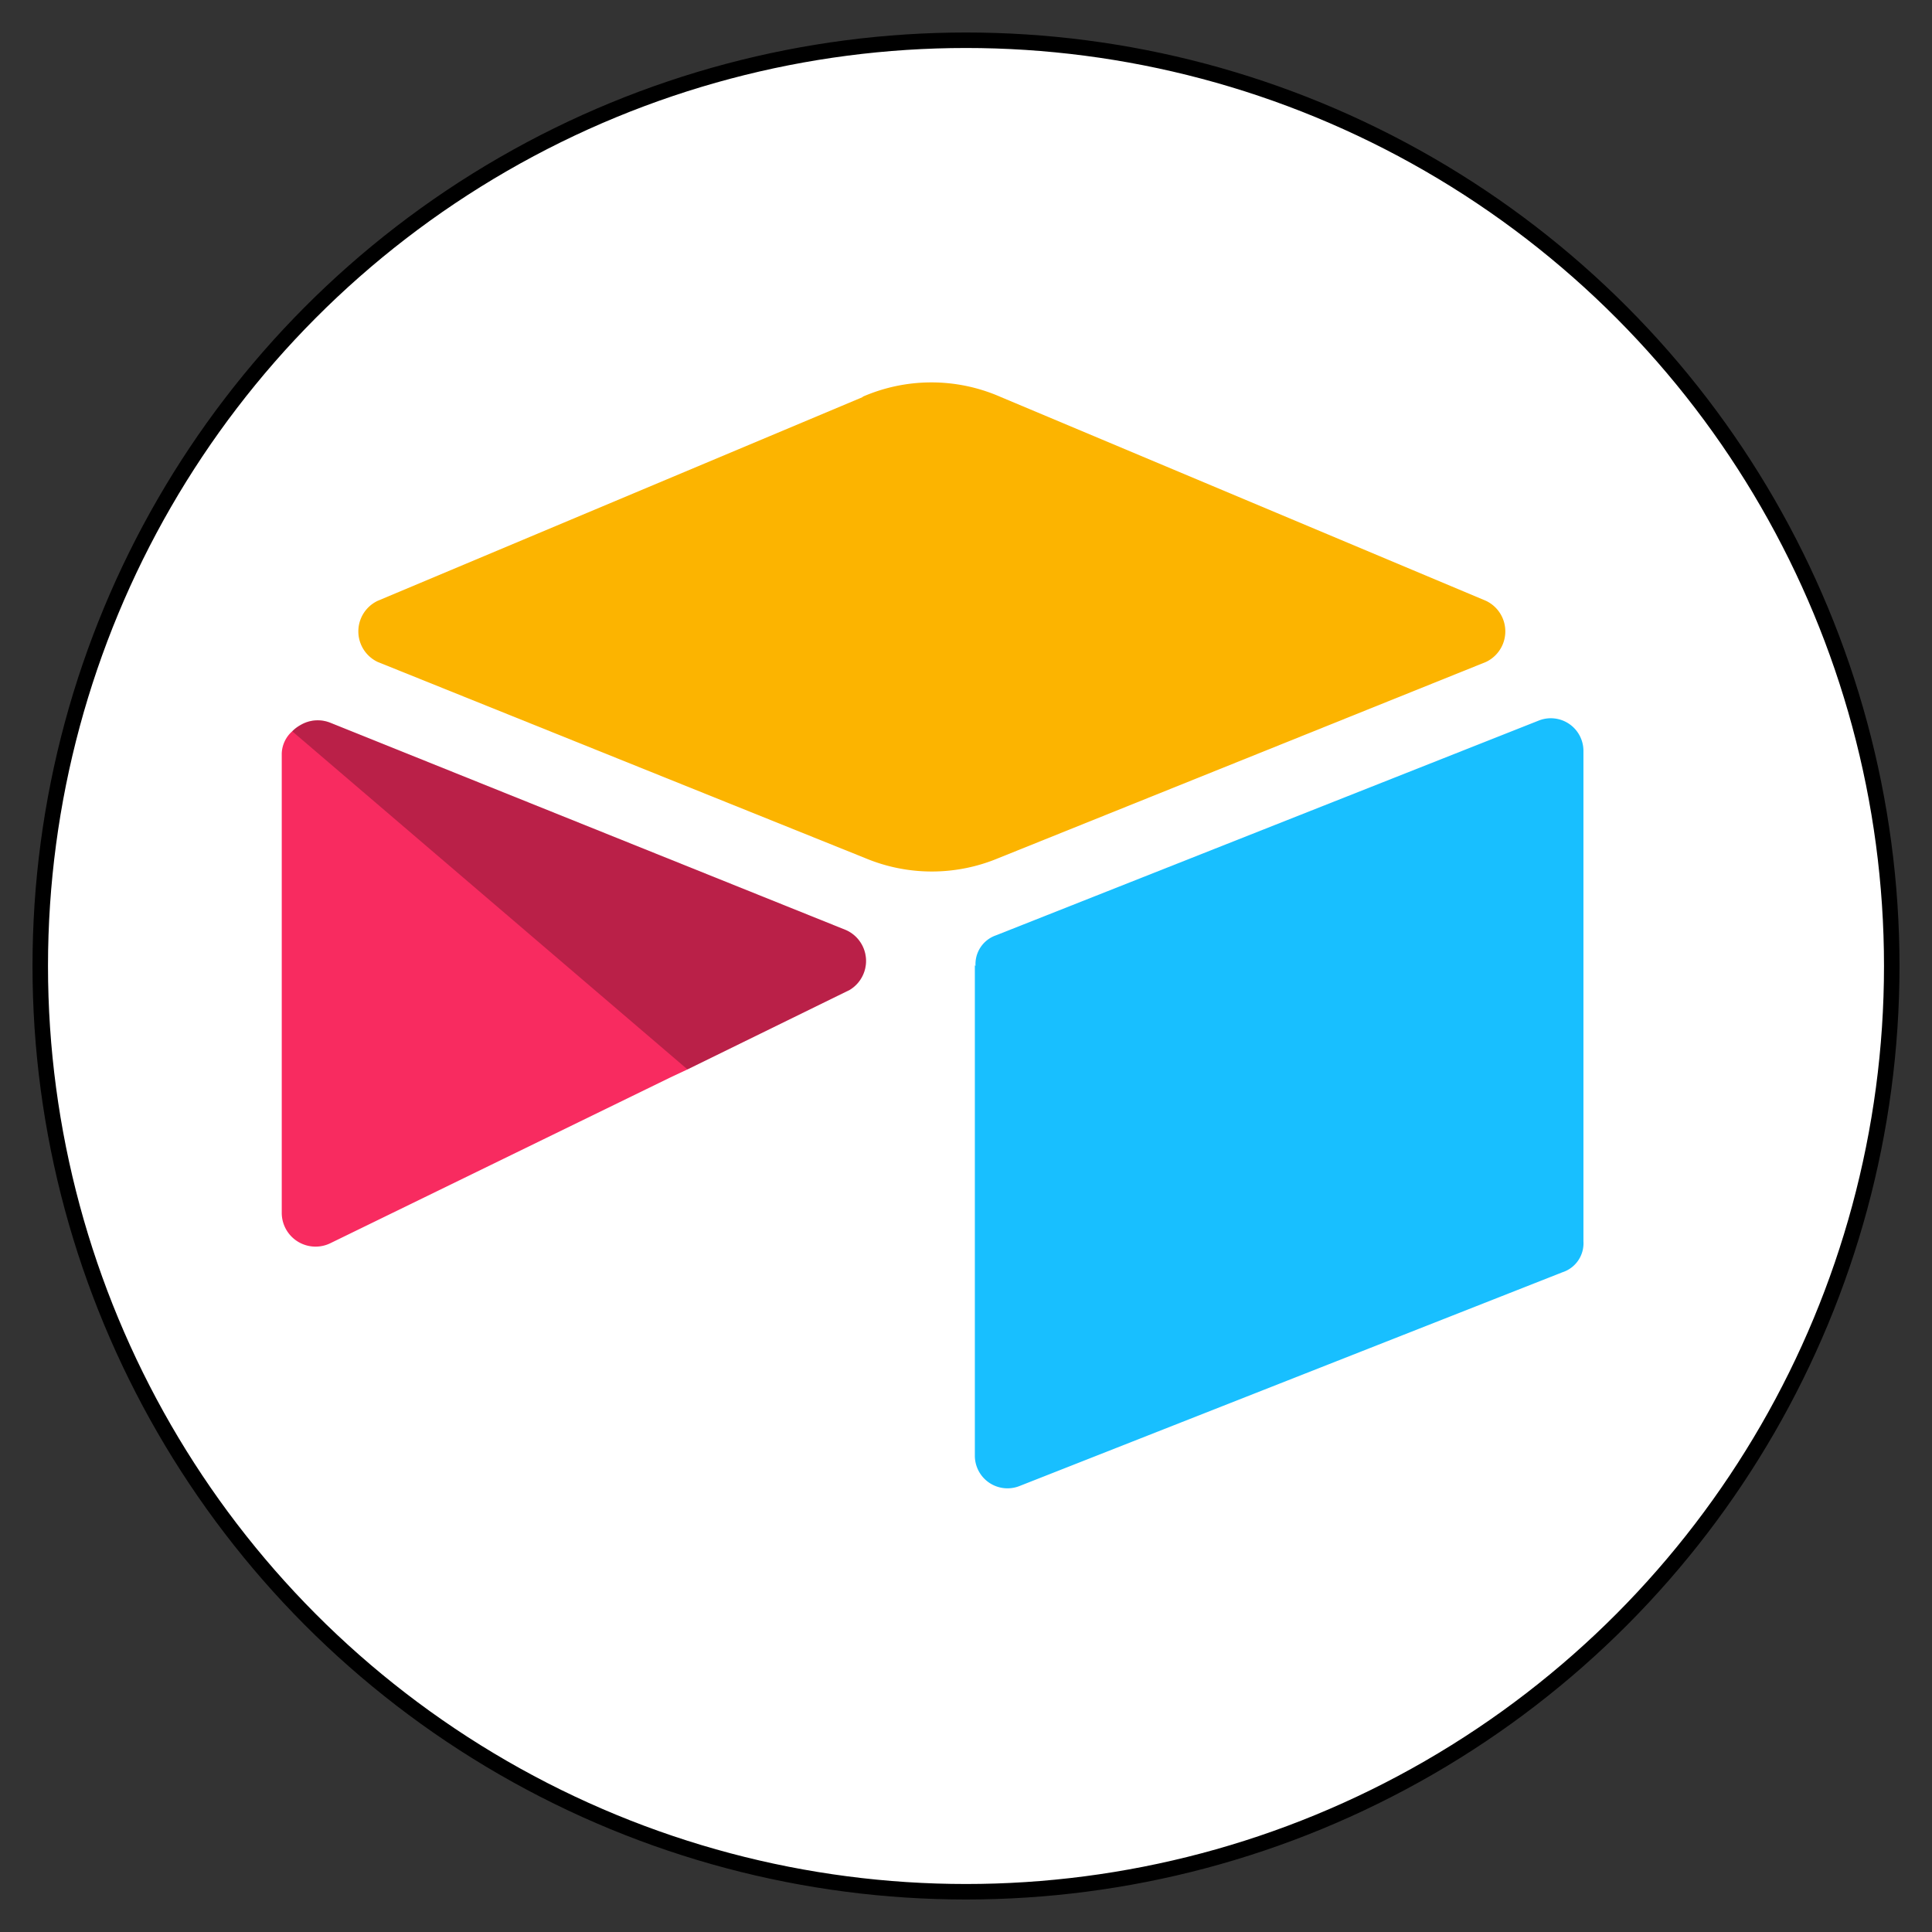
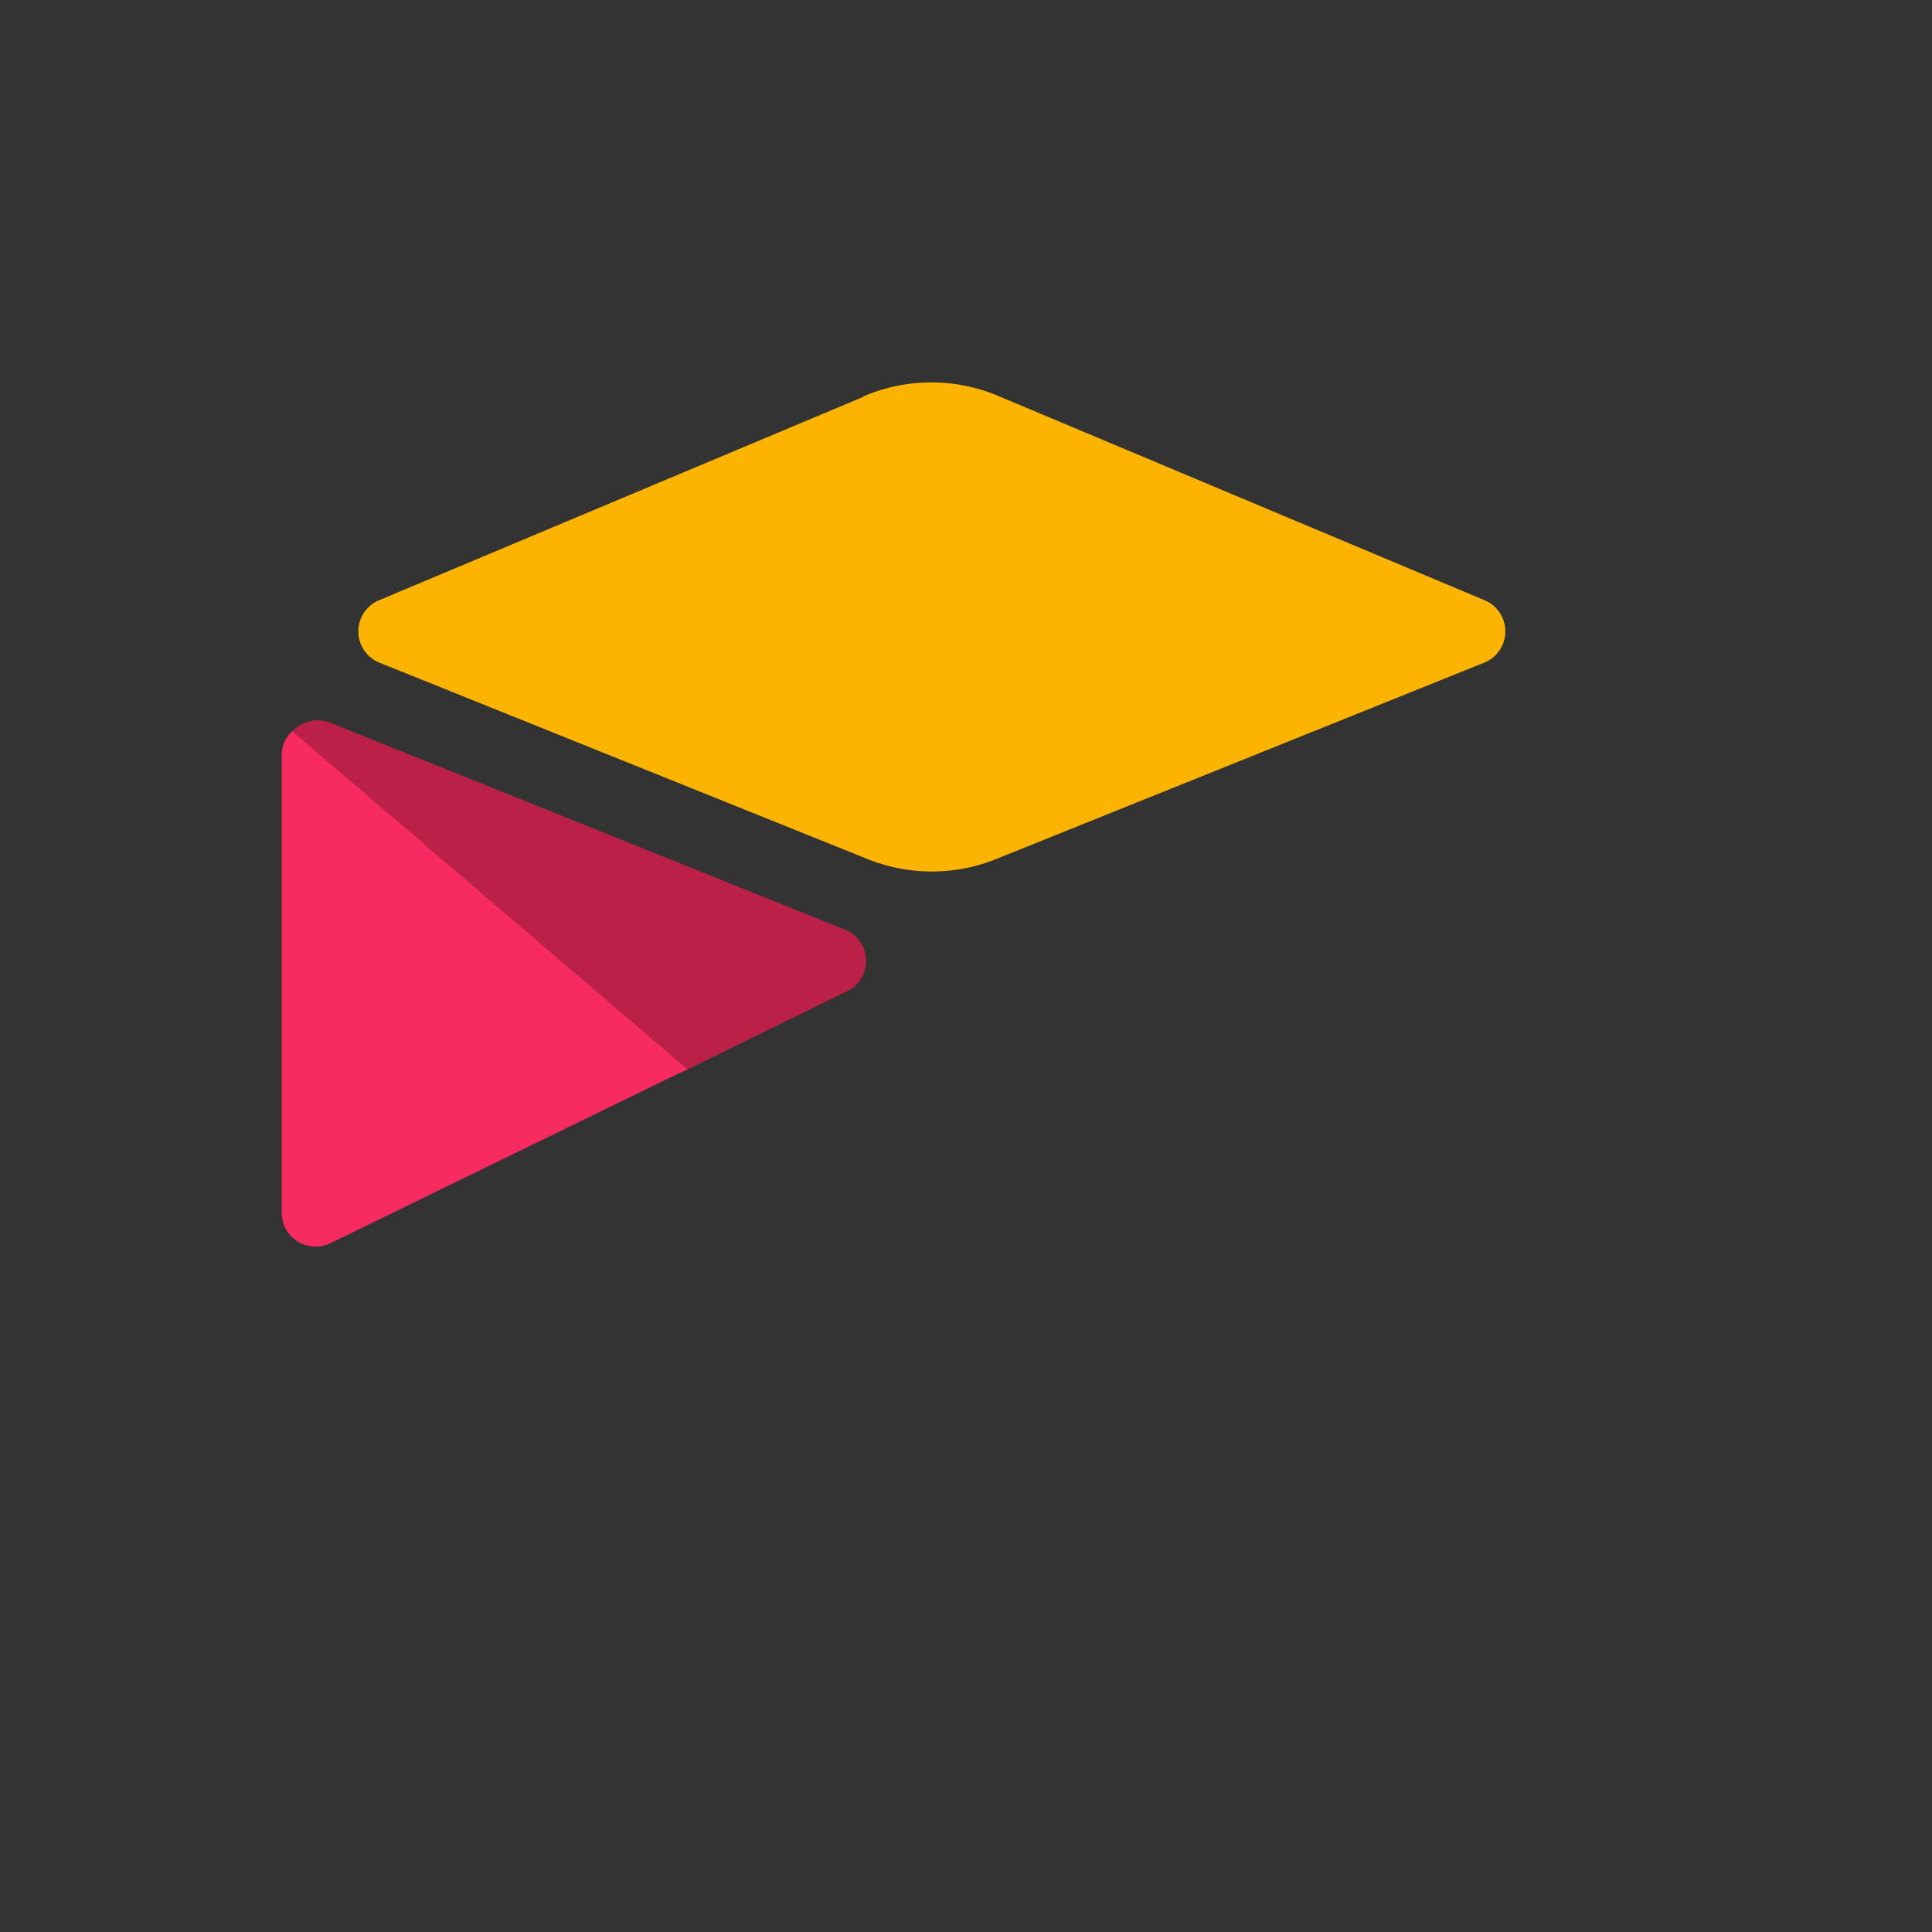
<svg xmlns="http://www.w3.org/2000/svg" width="124" height="124" viewBox="-15.5 -15.5 96 96">
  <rect x="-15.5" y="-15.5" width="96" height="96" fill="#333333" stroke="none" />
-   <circle cx="32.5" cy="32.5" r="46" fill="#FFFFFF" stroke="#000000" stroke-width="0.77" />
  <title>Airtable icon</title>
  <g transform="translate(-1.5, 3.5) scale(0.84)">
    <path d="M270.39,352.15l-28.71,12.06a2,2,0,0,0,0,3.62l28.83,11.6a10.2,10.2,0,0,0,7.89,0l28.83-11.6a2,2,0,0,0,0-3.62l-28.71-12.06a10.17,10.17,0,0,0-8.18,0" transform="translate(-236 -351.29)" style="fill:#fcb400" />
-     <path d="M277,385.77v29a1.93,1.93,0,0,0,2.63,1.81l32.13-12.65A1.8,1.8,0,0,0,313,402.1v-29a1.93,1.93,0,0,0-2.63-1.81L278.25,384a1.8,1.8,0,0,0-1.21,1.81" transform="translate(-236 -351.29)" style="fill:#18bfff" />
    <path d="M269.53,387.26,260,391.93l-1,.47L238.9,402.2a2,2,0,0,1-2.9-1.76v-27.2a1.83,1.83,0,0,1,.62-1.31,2.18,2.18,0,0,1,.49-.37,2,2,0,0,1,1.75-.14l30.52,12.27a2,2,0,0,1,.16,3.57" transform="translate(-236 -351.29)" style="fill:#f82b60" />
    <path d="M269.53,387.26,260,391.93l-23.38-20a2.18,2.18,0,0,1,.49-.37,2,2,0,0,1,1.75-.14l30.52,12.27a2,2,0,0,1,.16,3.57" transform="translate(-236 -351.29)" style="opacity:0.251" />
  </g>
</svg>